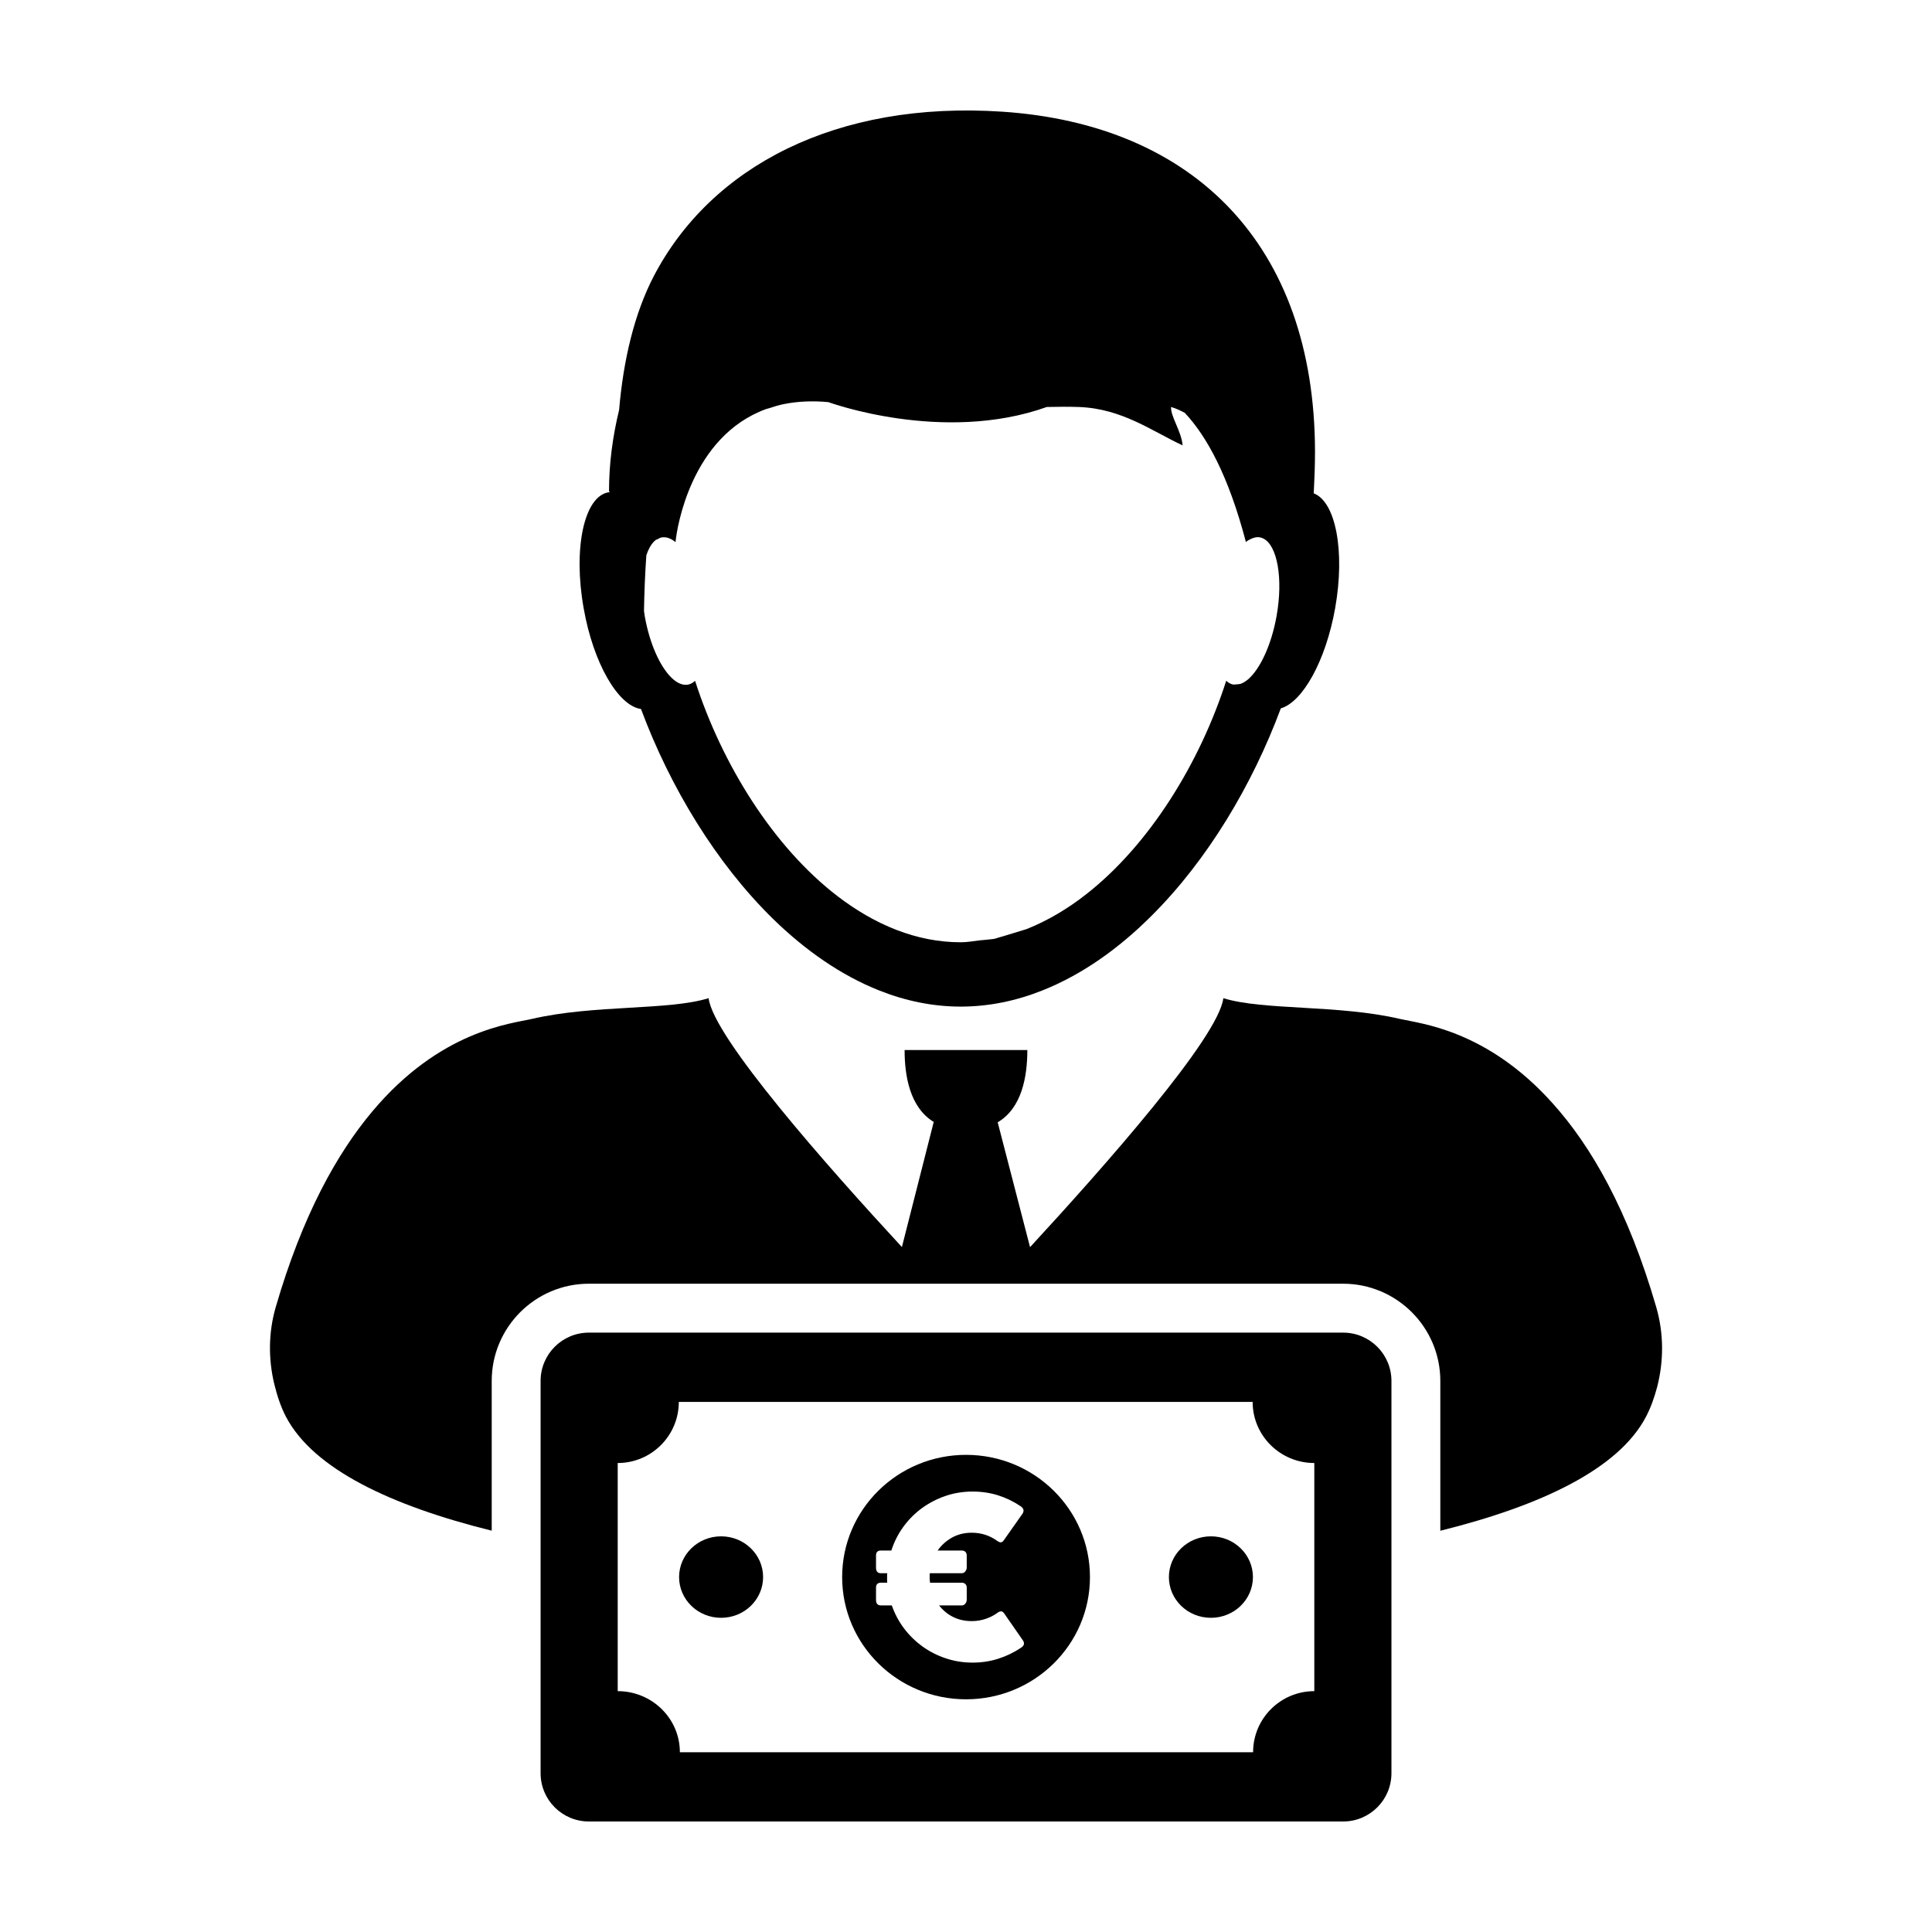
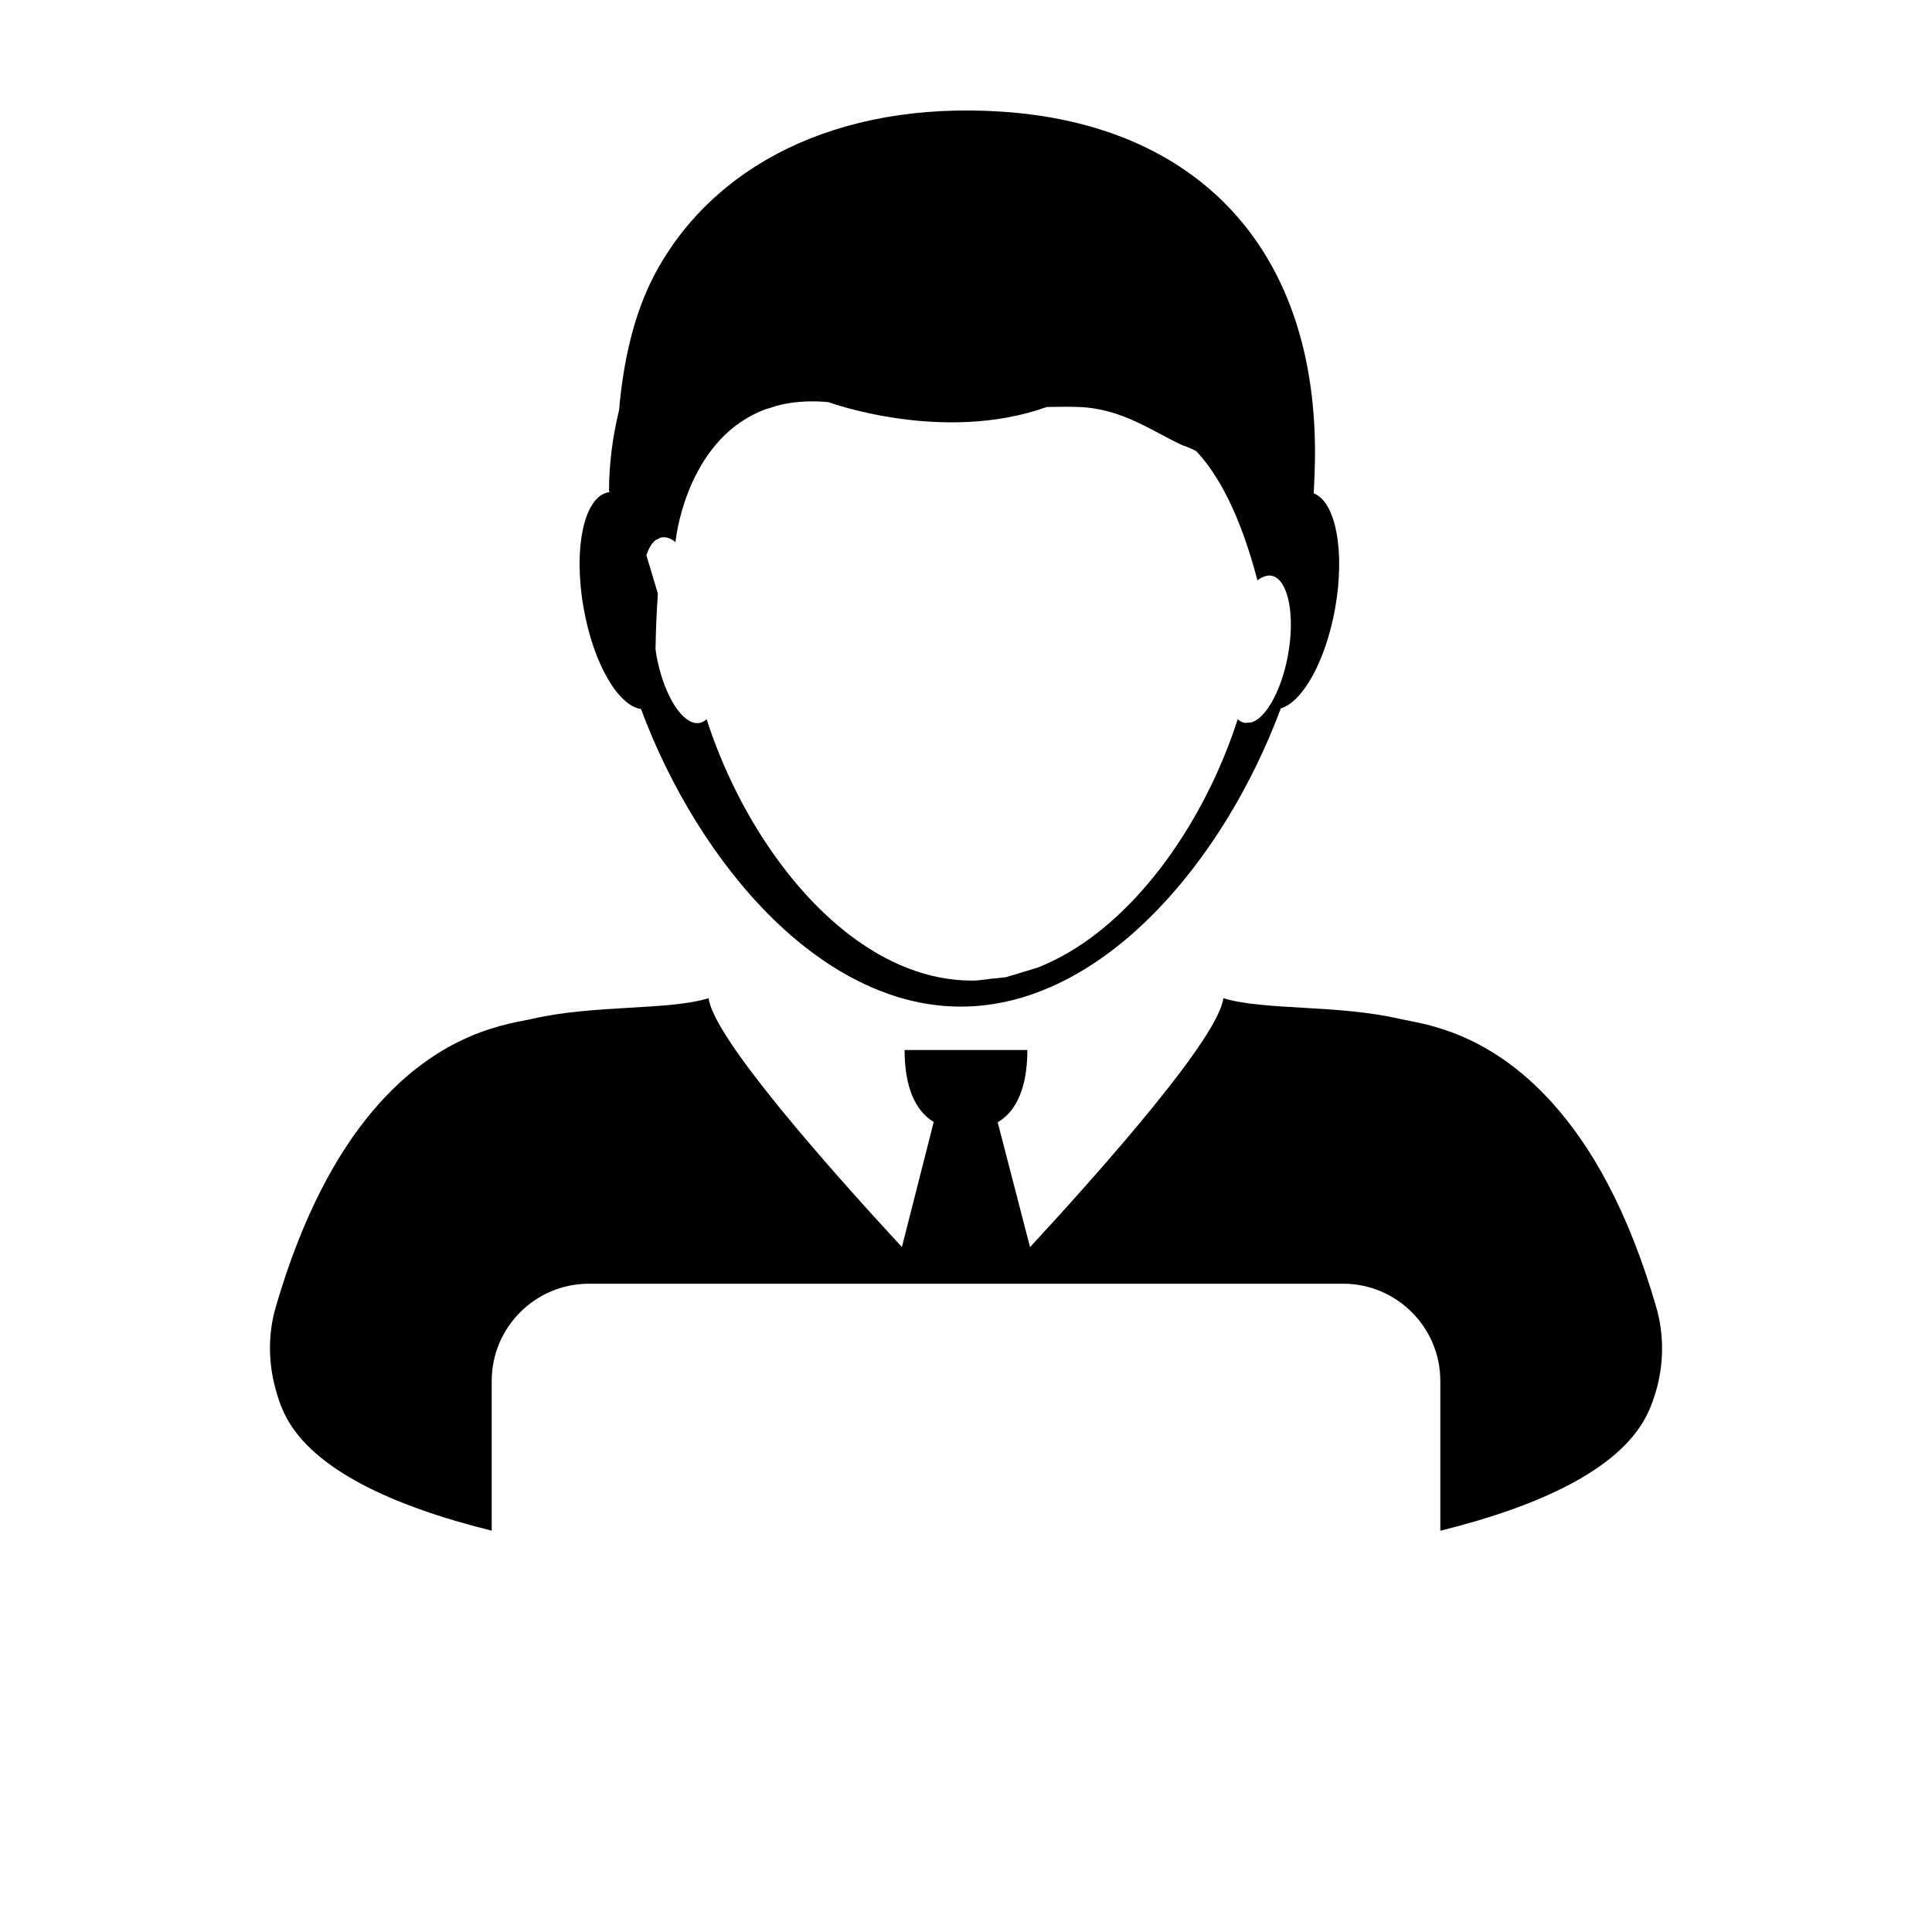
<svg xmlns="http://www.w3.org/2000/svg" fill="#000000" width="800px" height="800px" version="1.1" viewBox="144 144 512 512">
  <g>
-     <path d="m313.87 331.89c7.719 20.75 19.926 40.879 35.008 55.641 8.555 8.348 18.016 14.941 28.113 18.953 6.926 2.754 14.172 4.277 21.609 4.277s14.676-1.512 21.629-4.277c10.438-4.144 20.234-11.059 29.004-19.852 14.727-14.68 26.609-34.516 34.195-54.906 5.809-1.703 11.906-12.602 14.395-26.516 2.691-15.105 0.16-28.25-5.668-30.465 0.191-3.691 0.336-7.41 0.336-11.23-0.16-54.715-32.242-86.52-82.828-89.914-44.094-2.957-77.324 14.566-92.461 43.691-5.078 9.801-8.004 22.062-9.133 35.352-1.688 6.941-2.676 14.141-2.676 21.602h0.16c0 0.059 0 0.117-0.004 0.18-0.109 0.012-0.215 0.023-0.316 0.039-6.465 1.133-9.387 14.898-6.555 30.742 2.562 14.582 9.141 25.848 15.191 26.684zm1.422-40.75c0.641-1.859 1.477-3.316 2.562-4.09 0.176-0.09 0.363-0.109 0.5-0.207 0.312-0.176 0.641-0.371 0.988-0.418h0.012c1.195-0.211 2.445 0.25 3.672 1.238 0-0.098 0.023-0.188 0.023-0.281 0.336-3.34 4.031-27.676 23.941-34.965 0.227-0.102 0.52-0.133 0.762-0.211 1.316-0.441 2.656-0.863 4.125-1.148 3.457-0.676 7.332-0.891 11.648-0.492 0 0 30.305 11.148 57.895 1.289 2.984-0.07 5.875-0.086 8.535 0.004 11.418 0.438 19.246 6.344 27.426 10.16h0.02c-0.316-3.754-3.188-7.598-3.055-10.16v-0.004c1.309 0.383 2.488 0.941 3.629 1.547 5.906 6.297 11.617 16.832 16.152 34.043 0 0.086 0 0.145 0.016 0.211 0 0 0.02-0.004 0.031-0.023 0-0.012 0 0 0.031-0.012v0.027l0.055-0.086c0.527-0.406 1.055-0.68 1.582-0.887 0.676-0.262 1.352-0.398 2.004-0.281 0.297 0.051 0.578 0.152 0.867 0.277 3.773 1.762 5.391 10.57 3.586 20.621-1.379 7.691-4.383 14.031-7.566 16.762-0.641 0.527-1.301 0.934-1.93 1.16-0.105 0.035-0.203 0.039-0.309 0.066l-0.84 0.09c-0.082 0-0.16 0.004-0.246 0.004-0.188 0-0.352 0.074-0.539 0.047-0.691-0.109-1.34-0.465-1.914-1.02v0.02c-6.984 21.754-20.297 43.43-37.137 56.594-4.918 3.859-10.156 6.949-15.613 9.148-0.098 0.047-0.191 0.07-0.297 0.105l-6.211 1.895c-0.172 0.047-0.328 0.098-0.504 0.141-0.621 0.141-1.195 0.414-1.828 0.523-0.191 0.039-0.383 0.051-0.59 0.07l-2.418 0.246c-0.203 0.016-0.398 0.02-0.59 0.047-1.719 0.207-3.441 0.52-5.195 0.52-11.664 0-22.695-4.629-32.566-12.176-17.133-13.121-30.707-35.059-37.801-57.105h-0.012c-0.578 0.535-1.215 0.883-1.891 1.012h-0.016c-1.441 0.242-2.984-0.484-4.434-1.934-2.992-2.977-5.703-8.988-6.984-16.188-0.086-0.469-0.125-0.945-0.203-1.414 0.086-5.055 0.285-9.945 0.625-14.766z" />
+     <path d="m313.87 331.89c7.719 20.75 19.926 40.879 35.008 55.641 8.555 8.348 18.016 14.941 28.113 18.953 6.926 2.754 14.172 4.277 21.609 4.277s14.676-1.512 21.629-4.277c10.438-4.144 20.234-11.059 29.004-19.852 14.727-14.68 26.609-34.516 34.195-54.906 5.809-1.703 11.906-12.602 14.395-26.516 2.691-15.105 0.16-28.25-5.668-30.465 0.191-3.691 0.336-7.41 0.336-11.23-0.16-54.715-32.242-86.52-82.828-89.914-44.094-2.957-77.324 14.566-92.461 43.691-5.078 9.801-8.004 22.062-9.133 35.352-1.688 6.941-2.676 14.141-2.676 21.602h0.16c0 0.059 0 0.117-0.004 0.18-0.109 0.012-0.215 0.023-0.316 0.039-6.465 1.133-9.387 14.898-6.555 30.742 2.562 14.582 9.141 25.848 15.191 26.684zm1.422-40.75c0.641-1.859 1.477-3.316 2.562-4.09 0.176-0.09 0.363-0.109 0.5-0.207 0.312-0.176 0.641-0.371 0.988-0.418h0.012c1.195-0.211 2.445 0.25 3.672 1.238 0-0.098 0.023-0.188 0.023-0.281 0.336-3.34 4.031-27.676 23.941-34.965 0.227-0.102 0.52-0.133 0.762-0.211 1.316-0.441 2.656-0.863 4.125-1.148 3.457-0.676 7.332-0.891 11.648-0.492 0 0 30.305 11.148 57.895 1.289 2.984-0.07 5.875-0.086 8.535 0.004 11.418 0.438 19.246 6.344 27.426 10.16h0.02v-0.004c1.309 0.383 2.488 0.941 3.629 1.547 5.906 6.297 11.617 16.832 16.152 34.043 0 0.086 0 0.145 0.016 0.211 0 0 0.02-0.004 0.031-0.023 0-0.012 0 0 0.031-0.012v0.027l0.055-0.086c0.527-0.406 1.055-0.68 1.582-0.887 0.676-0.262 1.352-0.398 2.004-0.281 0.297 0.051 0.578 0.152 0.867 0.277 3.773 1.762 5.391 10.57 3.586 20.621-1.379 7.691-4.383 14.031-7.566 16.762-0.641 0.527-1.301 0.934-1.93 1.16-0.105 0.035-0.203 0.039-0.309 0.066l-0.84 0.09c-0.082 0-0.16 0.004-0.246 0.004-0.188 0-0.352 0.074-0.539 0.047-0.691-0.109-1.34-0.465-1.914-1.02v0.02c-6.984 21.754-20.297 43.43-37.137 56.594-4.918 3.859-10.156 6.949-15.613 9.148-0.098 0.047-0.191 0.07-0.297 0.105l-6.211 1.895c-0.172 0.047-0.328 0.098-0.504 0.141-0.621 0.141-1.195 0.414-1.828 0.523-0.191 0.039-0.383 0.051-0.59 0.07l-2.418 0.246c-0.203 0.016-0.398 0.02-0.59 0.047-1.719 0.207-3.441 0.52-5.195 0.52-11.664 0-22.695-4.629-32.566-12.176-17.133-13.121-30.707-35.059-37.801-57.105h-0.012c-0.578 0.535-1.215 0.883-1.891 1.012h-0.016c-1.441 0.242-2.984-0.484-4.434-1.934-2.992-2.977-5.703-8.988-6.984-16.188-0.086-0.469-0.125-0.945-0.203-1.414 0.086-5.055 0.285-9.945 0.625-14.766z" />
    <path d="m582.94 490.46c-7.547-26.023-17.418-42.875-27.383-53.969-17.539-19.664-35.211-21.219-40.551-22.465-16.391-3.828-36.215-2.207-46.809-5.5-1.25 10.398-31.441 44.535-51.223 65.984l-8.574-33.086c6.438-3.809 7.856-12.191 7.856-19.16h-32.527c0 6.906 1.406 15.219 7.719 19.062l-8.434 33.156c-19.793-21.422-49.988-55.574-51.223-65.957-10.602 3.293-30.43 1.684-46.82 5.496-5.492 1.285-24.207 2.953-42.328 24.547-9.32 11.105-18.48 27.414-25.582 51.871-1.941 6.695-1.965 13.734-0.379 20.324 0.75 3.062 1.703 6.035 3.152 8.781 7.281 13.766 27.762 23.477 54.477 30.102v-39.695c0-14.199 11.547-25.754 25.75-25.754h199.89c14.191 0 25.75 11.559 25.75 25.754v39.711c26.703-6.625 47.176-16.34 54.453-30.117 1.344-2.527 2.254-5.184 2.996-7.934 1.77-6.809 1.809-14.172-0.211-21.152z" />
-     <path d="m499.95 497.16h-199.89c-7.07 0-12.797 5.727-12.797 12.797v103.96c0 7.07 5.727 12.797 12.797 12.797h199.89c7.059 0 12.797-5.727 12.797-12.797v-103.96c0-7.066-5.738-12.797-12.797-12.797zm-7.644 95.012c-8.957 0-16.223 7.246-16.223 16.191h-151.91c0-8.941-7.371-16.191-16.473-16.191v-60.457c8.938 0 16.191-7.25 16.191-16.191h152.07c0 8.938 7.309 16.191 16.344 16.191z" />
-     <path d="m400.01 529.55c-18.133 0-32.832 14.5-32.832 32.391s14.699 32.391 32.832 32.391c18.137 0 32.84-14.5 32.84-32.391s-14.703-32.391-32.84-32.391zm15.262 50.406c-0.16 0.297-0.406 0.535-0.742 0.742-1.855 1.238-3.863 2.207-6.004 2.887-2.141 0.684-4.402 1.023-6.769 1.023-2.5 0-4.856-0.379-7.106-1.133-2.254-0.746-4.301-1.793-6.176-3.141-1.863-1.352-3.5-2.941-4.891-4.785-1.391-1.848-2.469-3.883-3.25-6.102h-2.875c-0.867 0-1.305-0.48-1.305-1.445v-3.266c0-0.867 0.438-1.305 1.305-1.305h1.664c-0.016-0.242-0.035-0.48-0.035-0.715v-0.734-0.527c0-0.176 0.016-0.359 0.035-0.535h-1.664c-0.867 0-1.305-0.488-1.305-1.457v-3.258c0-0.871 0.438-1.301 1.305-1.301h2.754c0.734-2.277 1.789-4.367 3.176-6.277 1.379-1.906 3.019-3.551 4.906-4.934 1.891-1.379 3.977-2.469 6.258-3.25 2.289-0.781 4.68-1.168 7.195-1.168 2.367 0 4.609 0.328 6.715 0.988 2.109 0.664 4.098 1.617 5.949 2.863 0.332 0.195 0.578 0.457 0.742 0.766 0.156 0.324 0.121 0.699-0.098 1.133l-5.008 7.117c-0.223 0.336-0.449 0.523-0.707 0.574-0.242 0.051-0.543-0.035-0.902-0.25-0.969-0.73-2.031-1.293-3.199-1.691-1.176-0.395-2.41-0.59-3.715-0.59-1.961 0-3.703 0.434-5.238 1.293-1.527 0.855-2.801 1.996-3.805 3.426h6.402c0.379 0 0.691 0.105 0.938 0.332 0.246 0.227 0.371 0.551 0.371 0.961v3.258c0 0.301-0.117 0.613-0.352 0.953-0.238 0.332-0.555 0.504-0.953 0.504h-8.48c-0.023 0.152-0.035 0.324-0.035 0.504v0.508c0 0.527 0.035 1.031 0.098 1.512h8.418c0.379 0 0.691 0.109 0.938 0.344 0.246 0.227 0.371 0.543 0.371 0.957v3.266c0 0.297-0.117 0.609-0.352 0.945-0.238 0.336-0.555 0.504-0.953 0.504h-6.019c1.012 1.309 2.242 2.328 3.707 3.055 1.461 0.734 3.113 1.102 4.953 1.102 1.305 0 2.543-0.203 3.738-0.613 1.188-0.402 2.262-0.969 3.234-1.703 0.352-0.215 0.66-0.309 0.898-0.266 0.238 0.039 0.473 0.215 0.711 0.535l5.066 7.297c0.215 0.43 0.25 0.801 0.09 1.098z" />
-     <path d="m346.23 561.94c0 5.965-4.984 10.797-11.133 10.797-6.148 0-11.133-4.832-11.133-10.797 0-5.961 4.984-10.797 11.133-10.797 6.148 0 11.133 4.836 11.133 10.797" />
-     <path d="m476.04 561.94c0 5.965-4.984 10.797-11.137 10.797-6.148 0-11.133-4.832-11.133-10.797 0-5.961 4.984-10.797 11.133-10.797 6.152 0 11.137 4.836 11.137 10.797" />
  </g>
</svg>